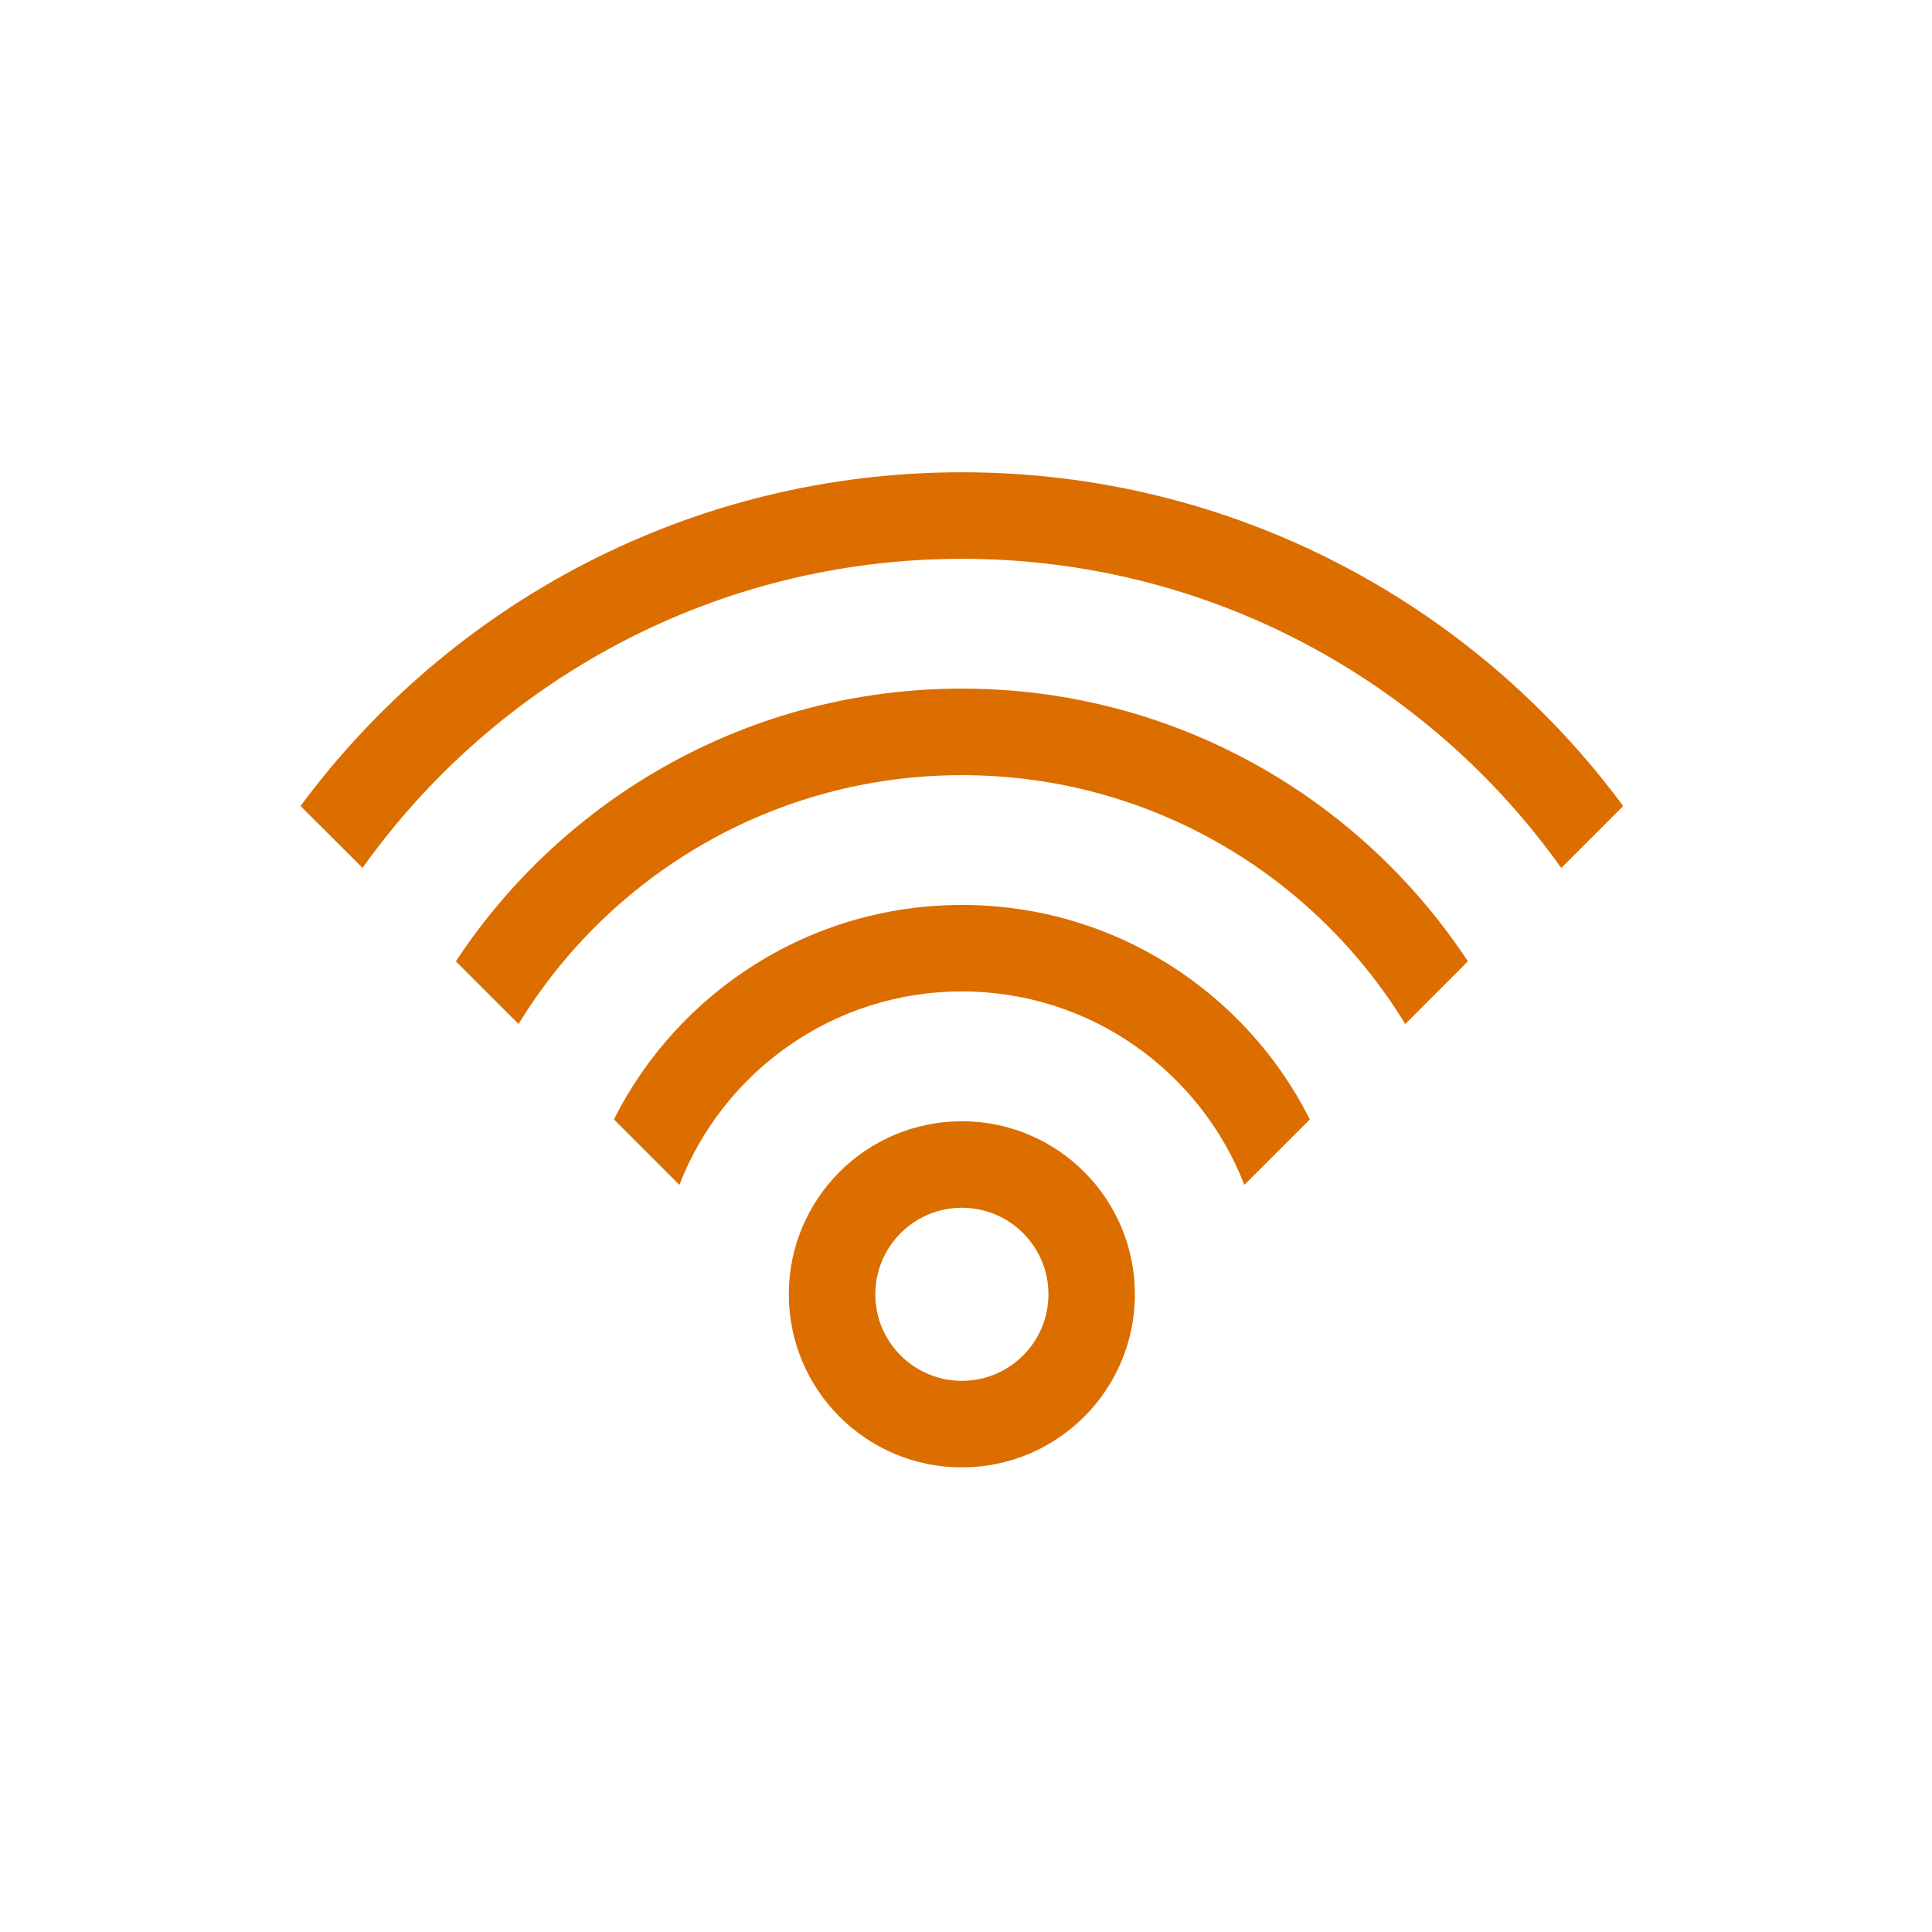
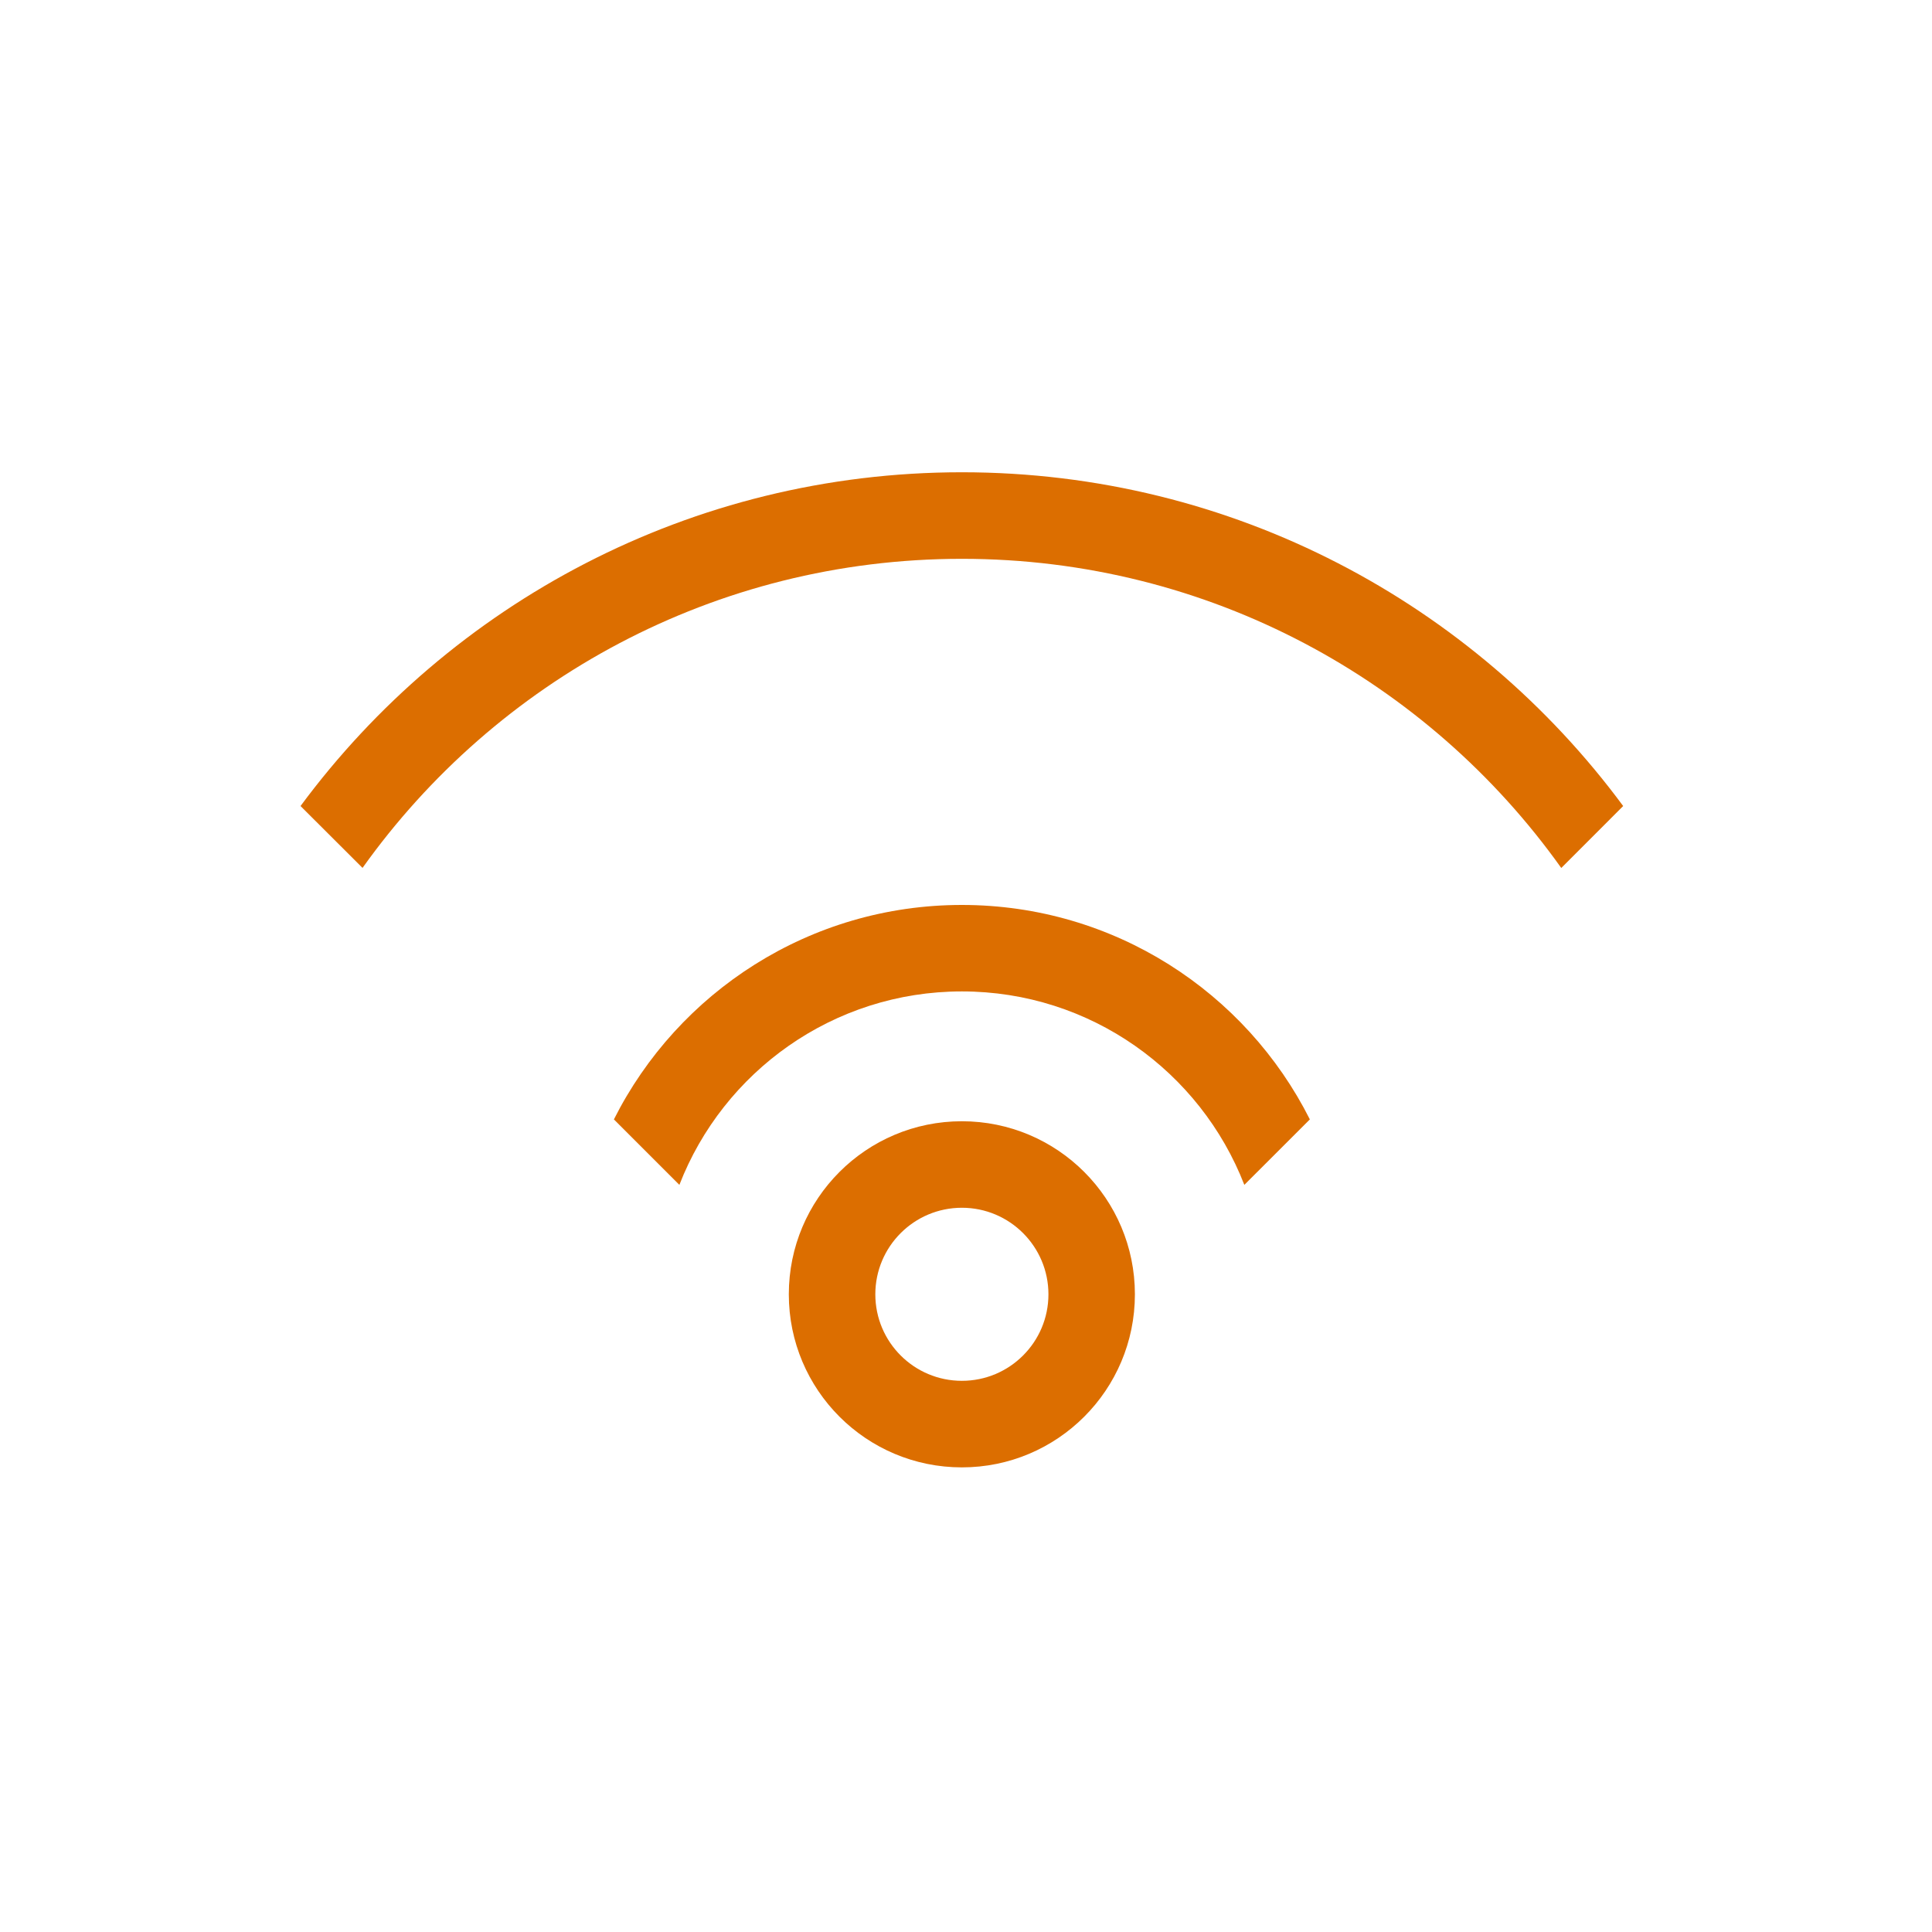
<svg xmlns="http://www.w3.org/2000/svg" width="800px" height="800px" viewBox="0 0 45 45" fill="none">
  <g id="SVGRepo_bgCarrier" stroke-width="0" />
  <g id="SVGRepo_tracerCarrier" stroke-linecap="round" stroke-linejoin="round" />
  <g id="SVGRepo_iconCarrier">
    <path d="M20.388 30.147C20.388 29.034 21.291 28.131 22.404 28.131C23.517 28.131 24.42 29.034 24.42 30.147C24.42 31.26 23.517 32.162 22.404 32.162C21.291 32.162 20.388 31.26 20.388 30.147ZM26.434 30.147C26.434 27.921 24.63 26.116 22.404 26.116C20.177 26.116 18.373 27.921 18.373 30.147C18.373 32.374 20.177 34.178 22.404 34.178C24.63 34.178 26.434 32.374 26.434 30.147Z" fill="#dc6e00" />
    <path d="M30.509 26.073C29.017 23.109 25.948 21.078 22.404 21.078C18.86 21.078 15.791 23.11 14.299 26.073L15.824 27.598C16.846 24.963 19.406 23.092 22.404 23.092C25.401 23.092 27.961 24.963 28.983 27.598L30.509 26.073Z" fill="#dc6e00" />
-     <path d="M34.19 22.391C31.667 18.564 27.33 16.039 22.404 16.039C17.477 16.039 13.141 18.565 10.617 22.391L12.078 23.851C14.202 20.375 18.032 18.055 22.404 18.055C26.777 18.055 30.607 20.375 32.731 23.852L34.19 22.391Z" fill="#dc6e00" />
    <path d="M37.807 18.774C34.321 14.059 28.718 11 22.404 11C16.089 11 10.487 14.059 7 18.774L8.444 20.215C11.55 15.858 16.644 13.016 22.404 13.016C28.163 13.016 33.26 15.858 36.365 20.217L37.807 18.774Z" fill="#dc6e00" />
  </g>
</svg>